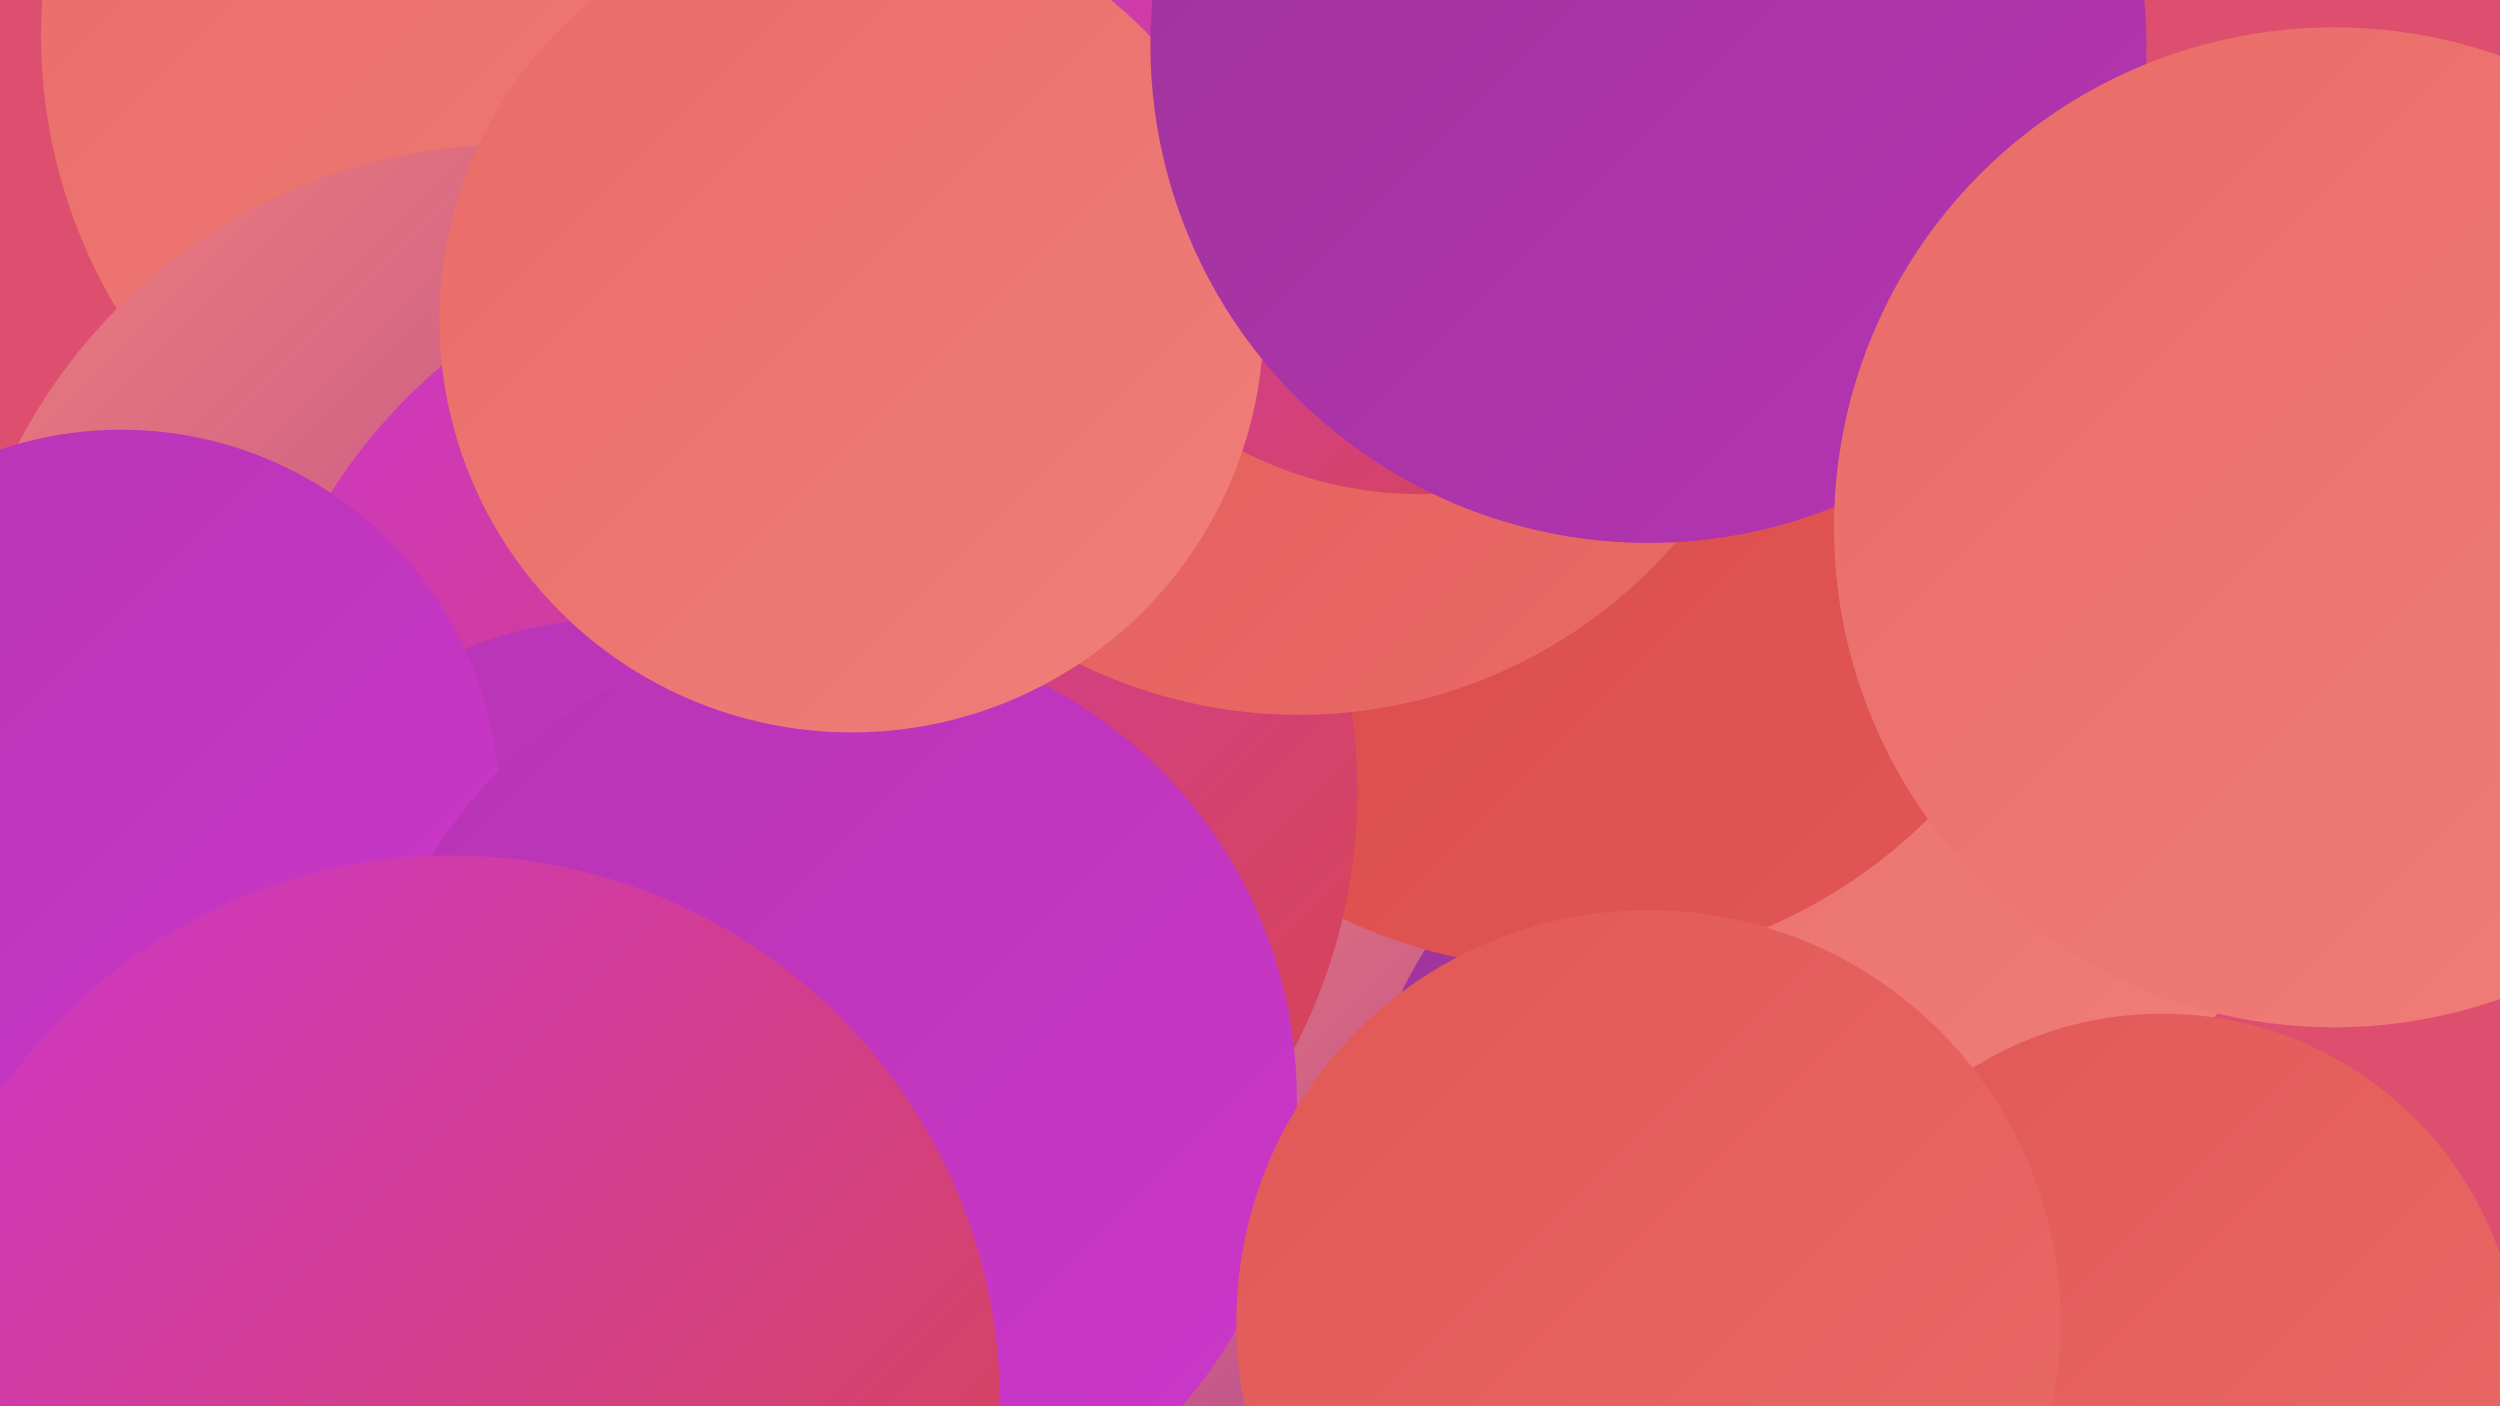
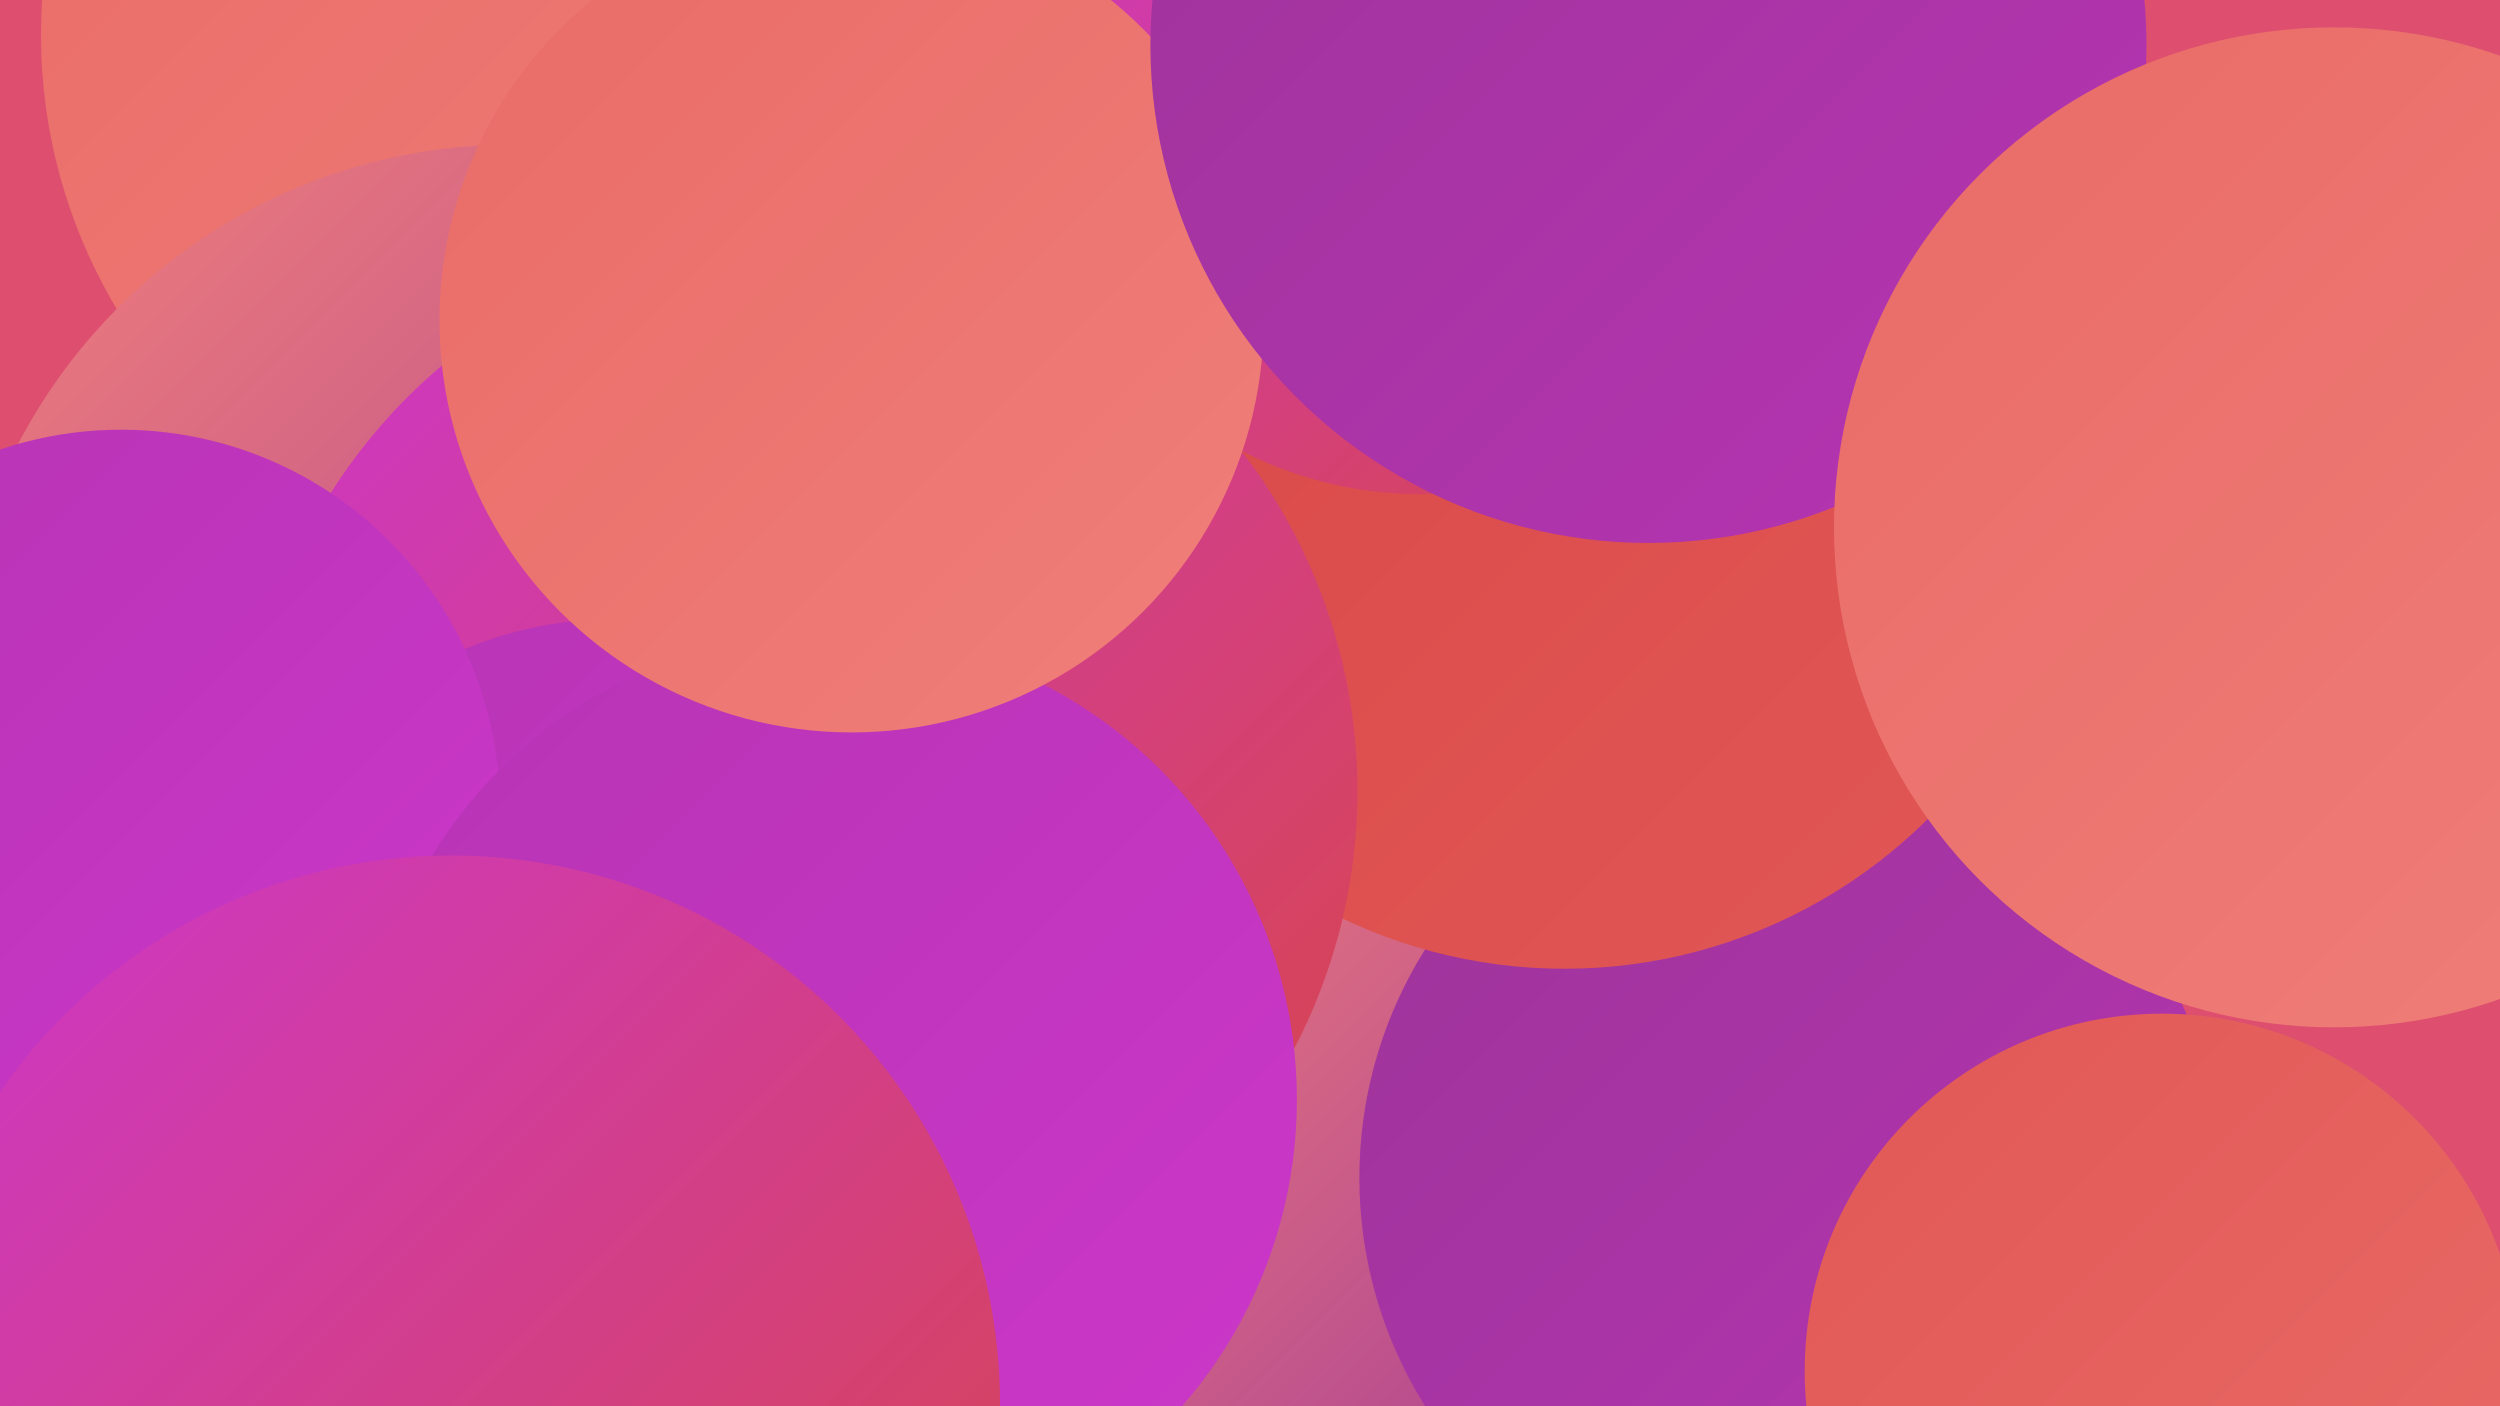
<svg xmlns="http://www.w3.org/2000/svg" width="1280" height="720">
  <defs>
    <linearGradient id="grad0" x1="0%" y1="0%" x2="100%" y2="100%">
      <stop offset="0%" style="stop-color:#9d3499;stop-opacity:1" />
      <stop offset="100%" style="stop-color:#b634b3;stop-opacity:1" />
    </linearGradient>
    <linearGradient id="grad1" x1="0%" y1="0%" x2="100%" y2="100%">
      <stop offset="0%" style="stop-color:#b634b3;stop-opacity:1" />
      <stop offset="100%" style="stop-color:#cd37cb;stop-opacity:1" />
    </linearGradient>
    <linearGradient id="grad2" x1="0%" y1="0%" x2="100%" y2="100%">
      <stop offset="0%" style="stop-color:#cd37cb;stop-opacity:1" />
      <stop offset="100%" style="stop-color:#d84646;stop-opacity:1" />
    </linearGradient>
    <linearGradient id="grad3" x1="0%" y1="0%" x2="100%" y2="100%">
      <stop offset="0%" style="stop-color:#d84646;stop-opacity:1" />
      <stop offset="100%" style="stop-color:#e15856;stop-opacity:1" />
    </linearGradient>
    <linearGradient id="grad4" x1="0%" y1="0%" x2="100%" y2="100%">
      <stop offset="0%" style="stop-color:#e15856;stop-opacity:1" />
      <stop offset="100%" style="stop-color:#e96b67;stop-opacity:1" />
    </linearGradient>
    <linearGradient id="grad5" x1="0%" y1="0%" x2="100%" y2="100%">
      <stop offset="0%" style="stop-color:#e96b67;stop-opacity:1" />
      <stop offset="100%" style="stop-color:#f07f7a;stop-opacity:1" />
    </linearGradient>
    <linearGradient id="grad6" x1="0%" y1="0%" x2="100%" y2="100%">
      <stop offset="0%" style="stop-color:#f07f7a;stop-opacity:1" />
      <stop offset="100%" style="stop-color:#9d3499;stop-opacity:1" />
    </linearGradient>
  </defs>
  <rect width="1280" height="720" fill="#dd4e6f" />
  <circle cx="680" cy="646" r="204" fill="url(#grad6)" />
  <circle cx="916" cy="603" r="220" fill="url(#grad0)" />
-   <circle cx="958" cy="374" r="229" fill="url(#grad5)" />
  <circle cx="253" cy="599" r="273" fill="url(#grad5)" />
  <circle cx="294" cy="18" r="273" fill="url(#grad5)" />
  <circle cx="801" cy="232" r="264" fill="url(#grad3)" />
  <circle cx="262" cy="359" r="285" fill="url(#grad6)" />
  <circle cx="410" cy="405" r="285" fill="url(#grad2)" />
  <circle cx="69" cy="623" r="253" fill="url(#grad4)" />
-   <circle cx="665" cy="111" r="255" fill="url(#grad4)" />
  <circle cx="314" cy="513" r="196" fill="url(#grad1)" />
  <circle cx="62" cy="414" r="194" fill="url(#grad1)" />
  <circle cx="425" cy="563" r="239" fill="url(#grad1)" />
  <circle cx="727" cy="54" r="199" fill="url(#grad2)" />
  <circle cx="1107" cy="702" r="183" fill="url(#grad4)" />
-   <circle cx="844" cy="677" r="211" fill="url(#grad4)" />
  <circle cx="436" cy="164" r="211" fill="url(#grad5)" />
  <circle cx="231" cy="719" r="281" fill="url(#grad2)" />
  <circle cx="844" cy="23" r="255" fill="url(#grad0)" />
  <circle cx="1195" cy="270" r="256" fill="url(#grad5)" />
</svg>